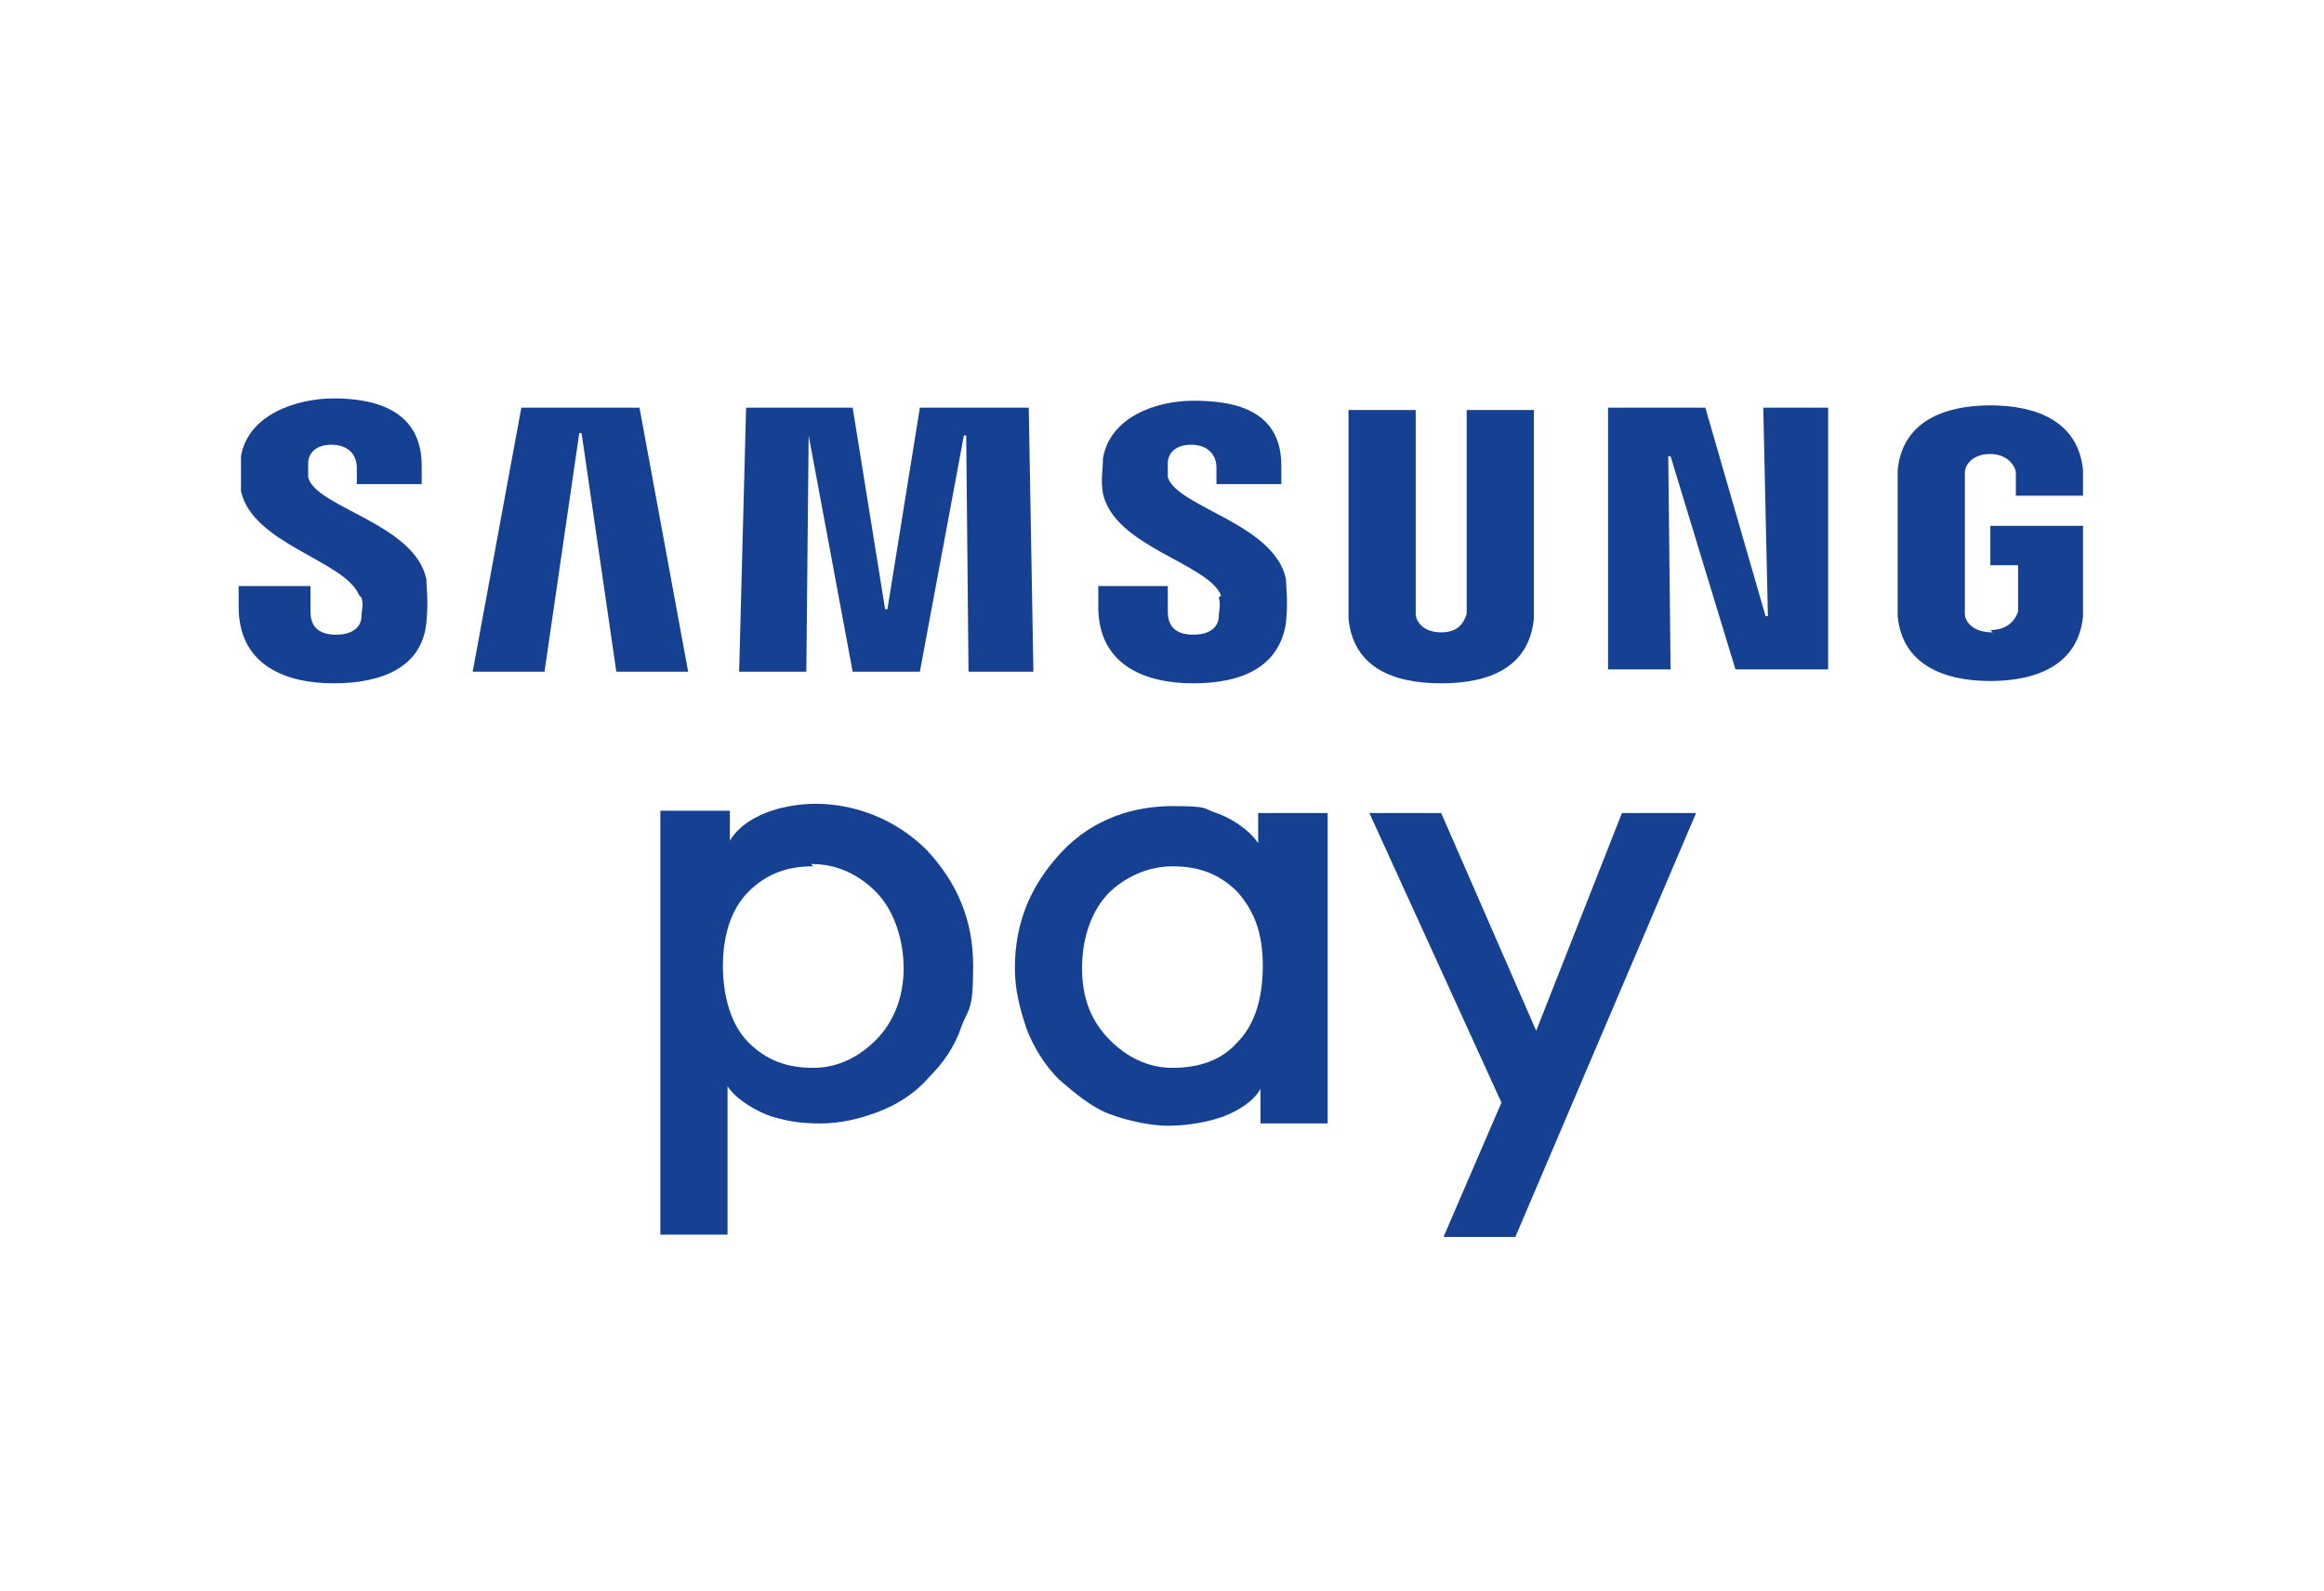
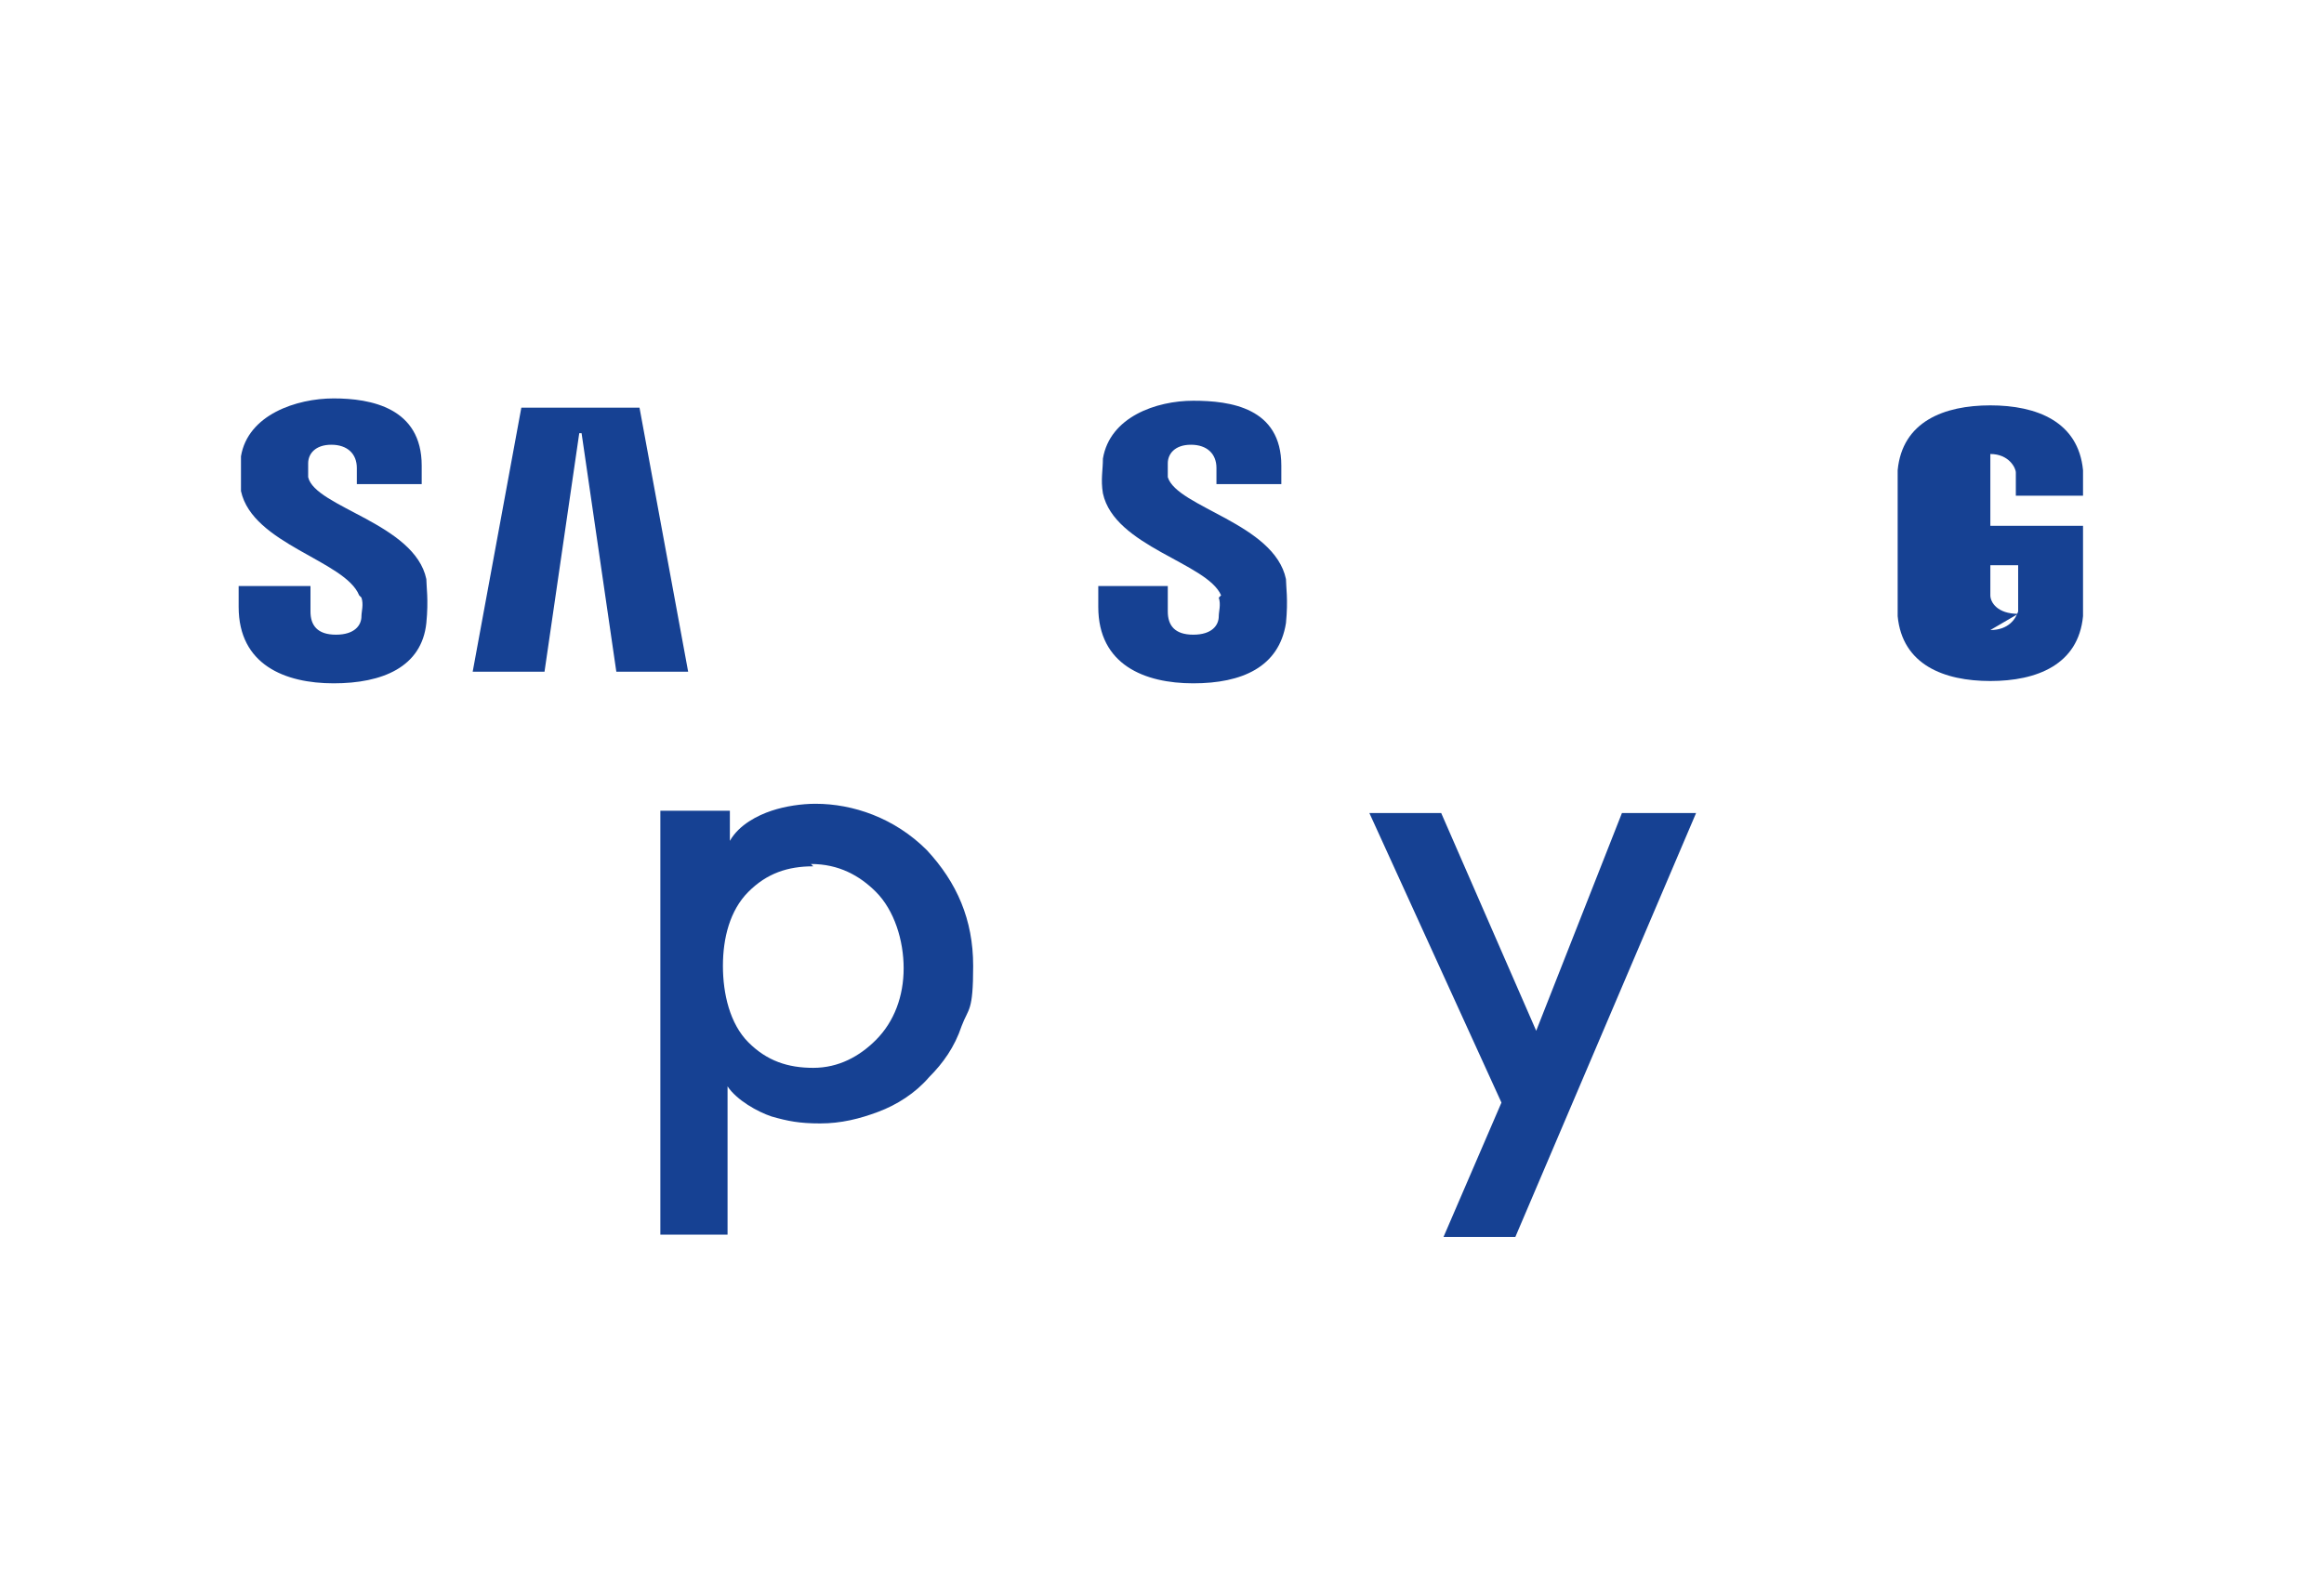
<svg xmlns="http://www.w3.org/2000/svg" id="Layer_1" data-name="Layer 1" version="1.1" viewBox="0 0 100.3 68.7">
  <defs>
    <style>
      .cls-1 {
        fill: #164193;
        stroke-width: 0px;
      }
    </style>
  </defs>
  <path class="cls-1" d="M28.5,53.4v-18.4h3v1.3c.4-.7,1.2-1.1,1.8-1.3.6-.2,1.3-.3,1.9-.3,1.6,0,3.4.6,4.8,2,1.3,1.4,2,3,2,5s-.2,1.8-.5,2.6c-.3.9-.8,1.6-1.4,2.2-.6.7-1.4,1.2-2.2,1.5-.8.3-1.6.5-2.5.5s-1.4-.1-2.1-.3c-.6-.2-1.5-.7-1.9-1.3v6.4h-2.9M35.1,37.4c-1.1,0-2,.3-2.8,1.1-.8.8-1.1,2-1.1,3.2s.3,2.5,1.1,3.3c.8.8,1.7,1.1,2.8,1.1s2-.5,2.7-1.2c.8-.8,1.2-1.9,1.2-3.1s-.4-2.5-1.2-3.3c-.7-.7-1.6-1.2-2.8-1.2" />
  <polyline class="cls-1" points="62.3 53.4 64.8 47.6 59.1 35.1 62.2 35.1 66.3 44.5 70 35.1 73.2 35.1 65.4 53.4 62.3 53.4" />
-   <path class="cls-1" d="M54.4,48.4v-1.4c-.3.6-1.2,1.1-1.9,1.3-.7.2-1.4.3-2.1.3s-1.7-.2-2.5-.5c-.8-.3-1.5-.9-2.2-1.5-.6-.6-1.1-1.4-1.4-2.2-.3-.9-.5-1.7-.5-2.6,0-2,.7-3.6,2-5,1.4-1.5,3.2-2,4.8-2s1.3.1,1.9.3c.6.2,1.4.7,1.8,1.3v-1.3h3v13.4h-2.9M47.9,38.5c-.8.8-1.2,2-1.2,3.3s.4,2.3,1.2,3.1c.7.7,1.6,1.2,2.7,1.2s2.1-.3,2.8-1.1c.8-.8,1.1-2,1.1-3.3s-.3-2.3-1.1-3.2c-.8-.8-1.7-1.1-2.8-1.1s-2.1.5-2.8,1.2" />
-   <polyline class="cls-1" points="76.3 26.6 76.1 17.6 78.9 17.6 78.9 28.9 74.9 28.9 72.1 19.7 72 19.7 72.1 28.9 69.4 28.9 69.4 17.6 73.6 17.6 76.2 26.6 76.3 26.6" />
  <polyline class="cls-1" points="25 18.7 23.5 29 20.4 29 22.5 17.6 27.6 17.6 29.7 29 26.6 29 25.1 18.7 25 18.7" />
-   <polyline class="cls-1" points="38.3 26.3 39.7 17.6 44.4 17.6 44.6 29 41.8 29 41.7 18.8 41.6 18.8 39.7 29 36.8 29 34.9 18.8 34.9 18.8 34.8 29 31.9 29 32.2 17.6 36.8 17.6 38.2 26.3 38.3 26.3" />
-   <path class="cls-1" d="M62.2,27.3c.8,0,1-.5,1.1-.8,0-.1,0-.3,0-.4v-8.4h2.9v8.2c0,.2,0,.6,0,.8-.2,2.1-1.9,2.8-4,2.8s-3.8-.7-4-2.8c0-.1,0-.5,0-.8v-8.2h2.9v8.4c0,.1,0,.3,0,.4,0,.3.3.8,1.1.8" />
  <path class="cls-1" d="M15.6,25.8c.1.3,0,.6,0,.8,0,.4-.3.8-1.1.8s-1.1-.4-1.1-1v-1.1h-3.1v.9c0,2.5,2,3.3,4.1,3.3s3.8-.7,4-2.6c.1-1,0-1.6,0-1.9-.5-2.4-4.8-3.1-5.1-4.4,0-.2,0-.5,0-.6,0-.4.3-.8,1-.8s1.1.4,1.1,1v.7h2.8v-.8c0-2.5-2.2-2.9-3.8-2.9s-3.7.7-4,2.5c0,.5,0,1,0,1.5.5,2.3,4.5,3,5.1,4.5" />
  <path class="cls-1" d="M52.6,25.8c.1.3,0,.6,0,.8,0,.4-.3.8-1.1.8s-1.1-.4-1.1-1v-1.1h-3v.9c0,2.5,2,3.3,4.1,3.3s3.7-.7,4-2.6c.1-1,0-1.6,0-1.9-.5-2.4-4.7-3.1-5.1-4.4,0-.2,0-.5,0-.6,0-.4.3-.8,1-.8s1.1.4,1.1,1v.7h2.8v-.8c0-2.5-2.2-2.8-3.8-2.8s-3.6.7-3.9,2.5c0,.5-.1.9,0,1.5.5,2.3,4.5,3,5.1,4.4" />
-   <path class="cls-1" d="M85.9,27.2c.8,0,1.1-.5,1.2-.8,0-.1,0-.3,0-.4v-1.6h-1.2v-1.7h4v3.1c0,.2,0,.4,0,.8-.2,2.1-2,2.8-4,2.8s-3.8-.7-4-2.8c0-.4,0-.5,0-.8v-4.8c0-.2,0-.6,0-.7.2-2.1,2-2.8,4-2.8s3.8.7,4,2.8c0,.4,0,.7,0,.7v.4s-2.9,0-2.9,0v-.6s0-.3,0-.4c0-.2-.3-.8-1.1-.8s-1.1.5-1.1.8c0,.2,0,.4,0,.5v5.2c0,.1,0,.3,0,.4,0,.3.3.8,1.2.8" />
+   <path class="cls-1" d="M85.9,27.2c.8,0,1.1-.5,1.2-.8,0-.1,0-.3,0-.4v-1.6h-1.2v-1.7h4v3.1c0,.2,0,.4,0,.8-.2,2.1-2,2.8-4,2.8s-3.8-.7-4-2.8c0-.4,0-.5,0-.8v-4.8c0-.2,0-.6,0-.7.2-2.1,2-2.8,4-2.8s3.8.7,4,2.8c0,.4,0,.7,0,.7v.4s-2.9,0-2.9,0v-.6s0-.3,0-.4c0-.2-.3-.8-1.1-.8c0,.2,0,.4,0,.5v5.2c0,.1,0,.3,0,.4,0,.3.3.8,1.2.8" />
</svg>